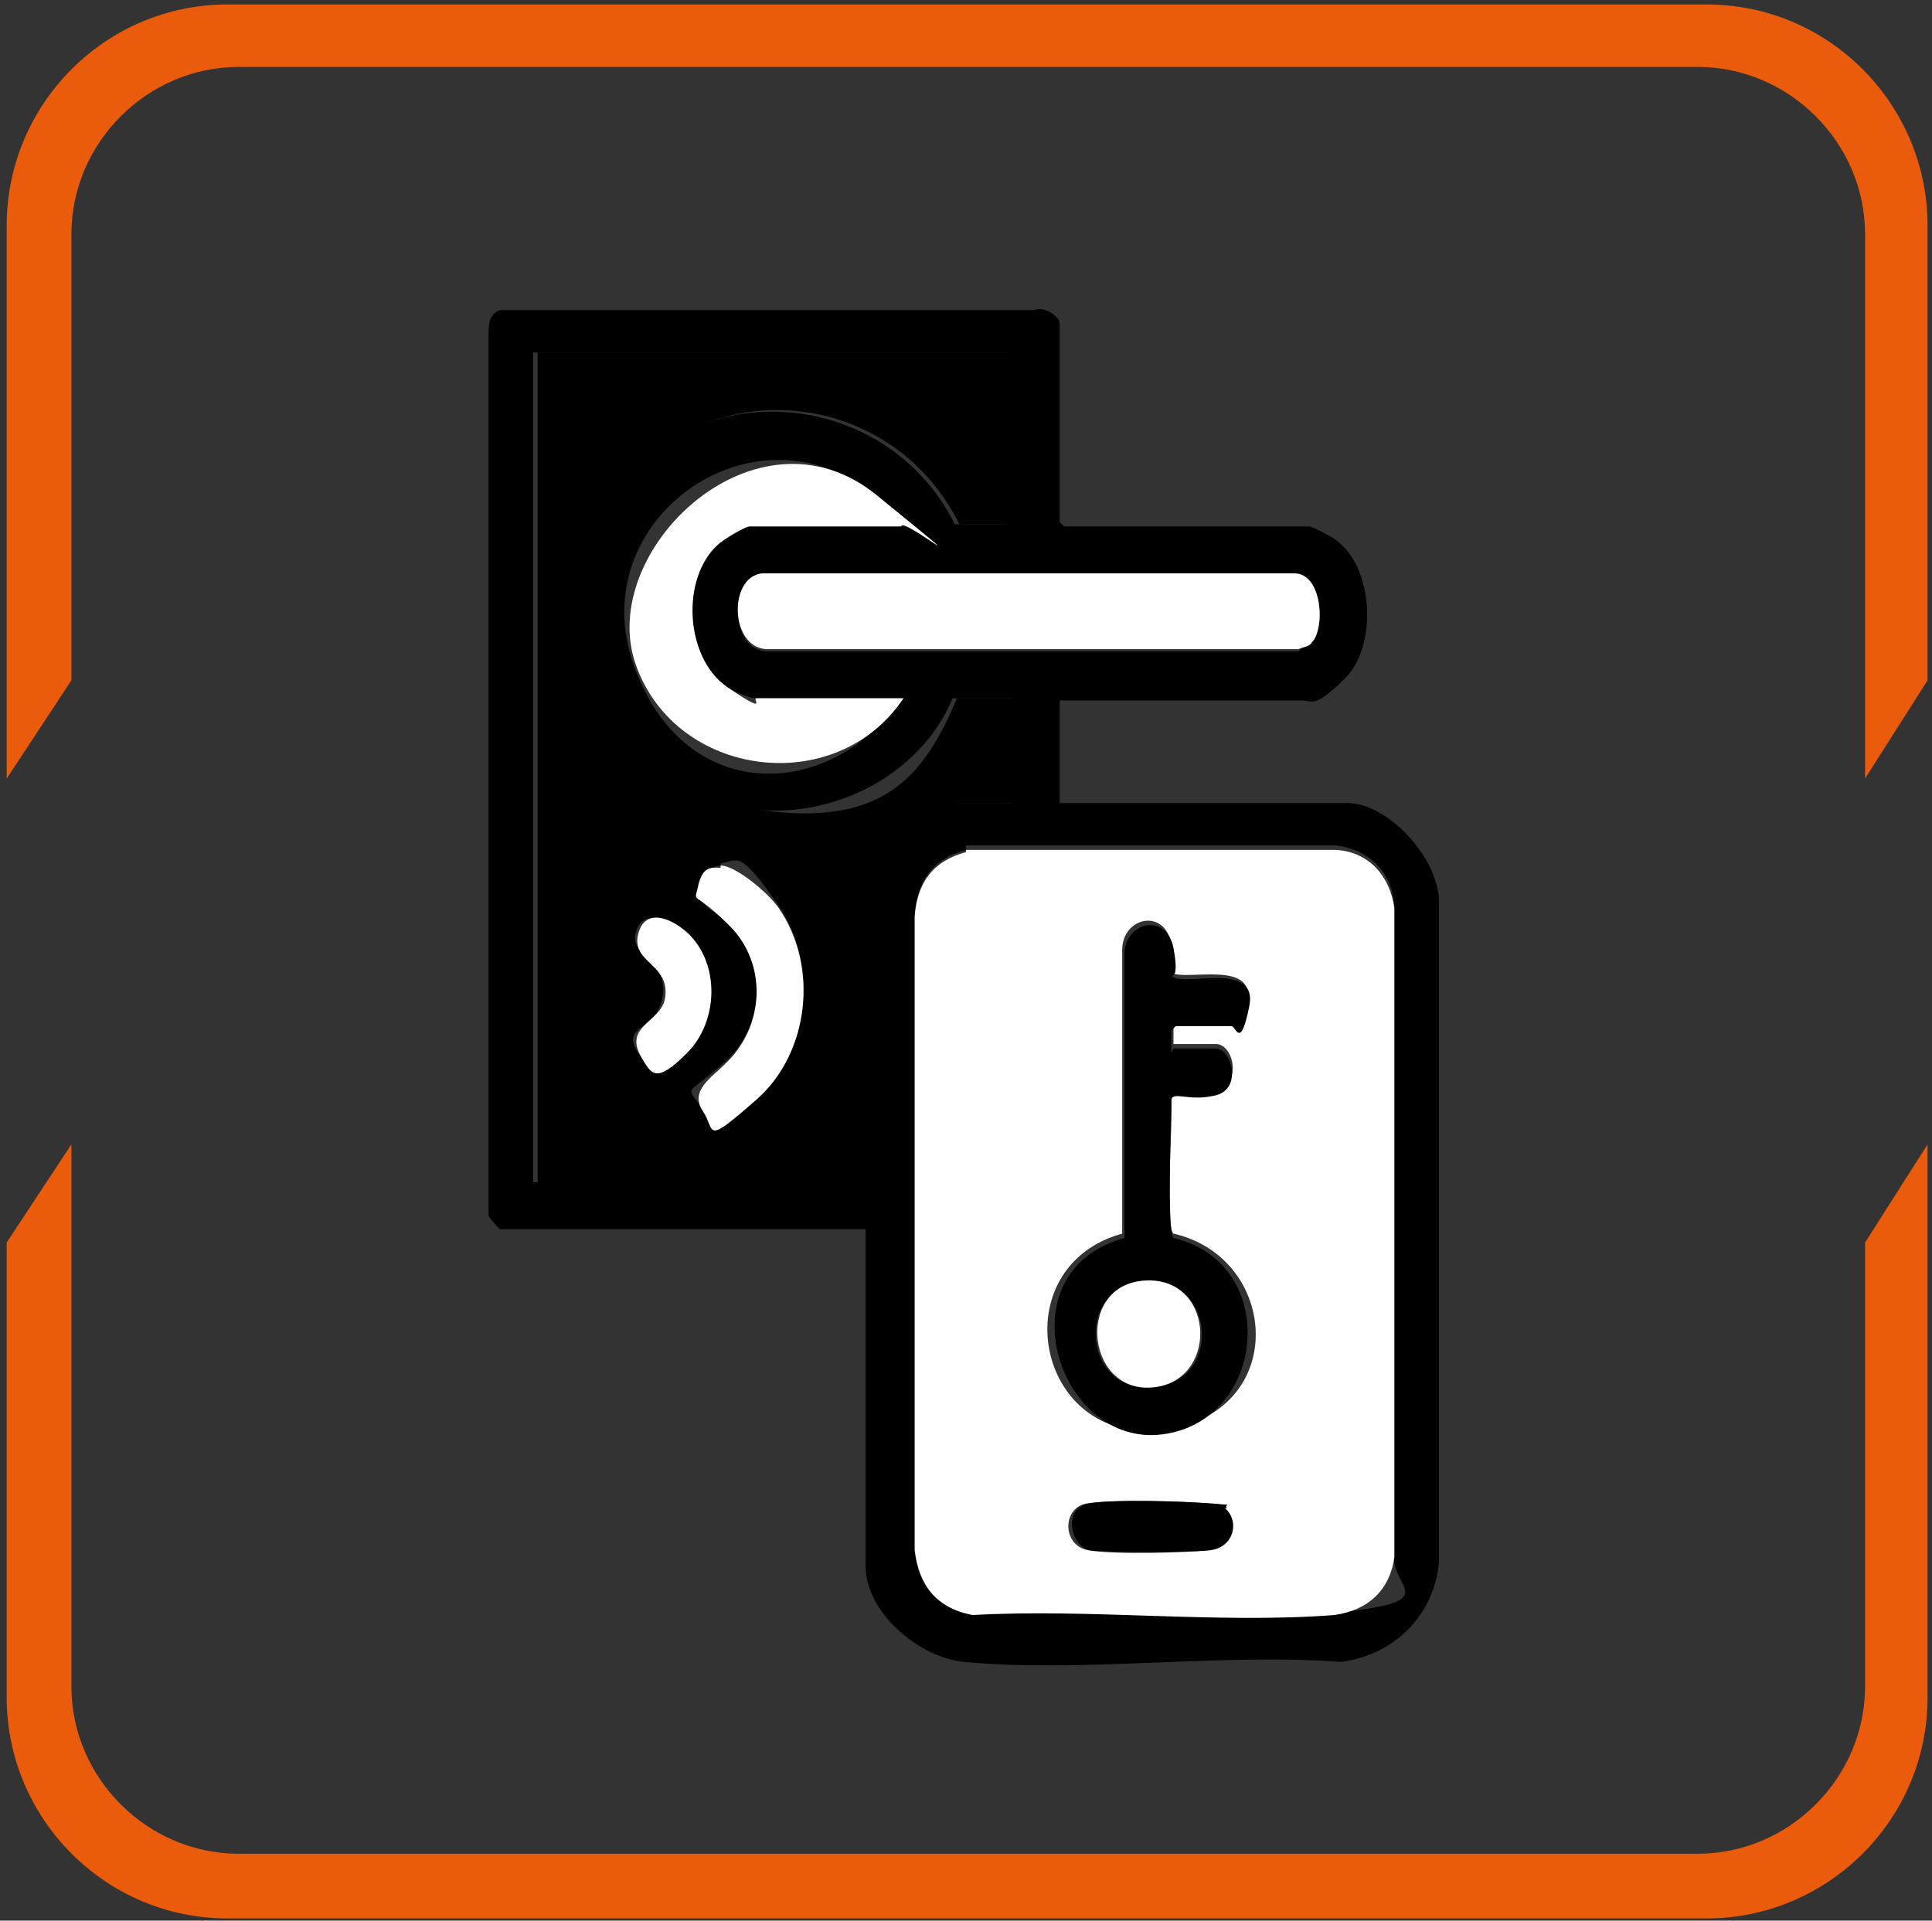
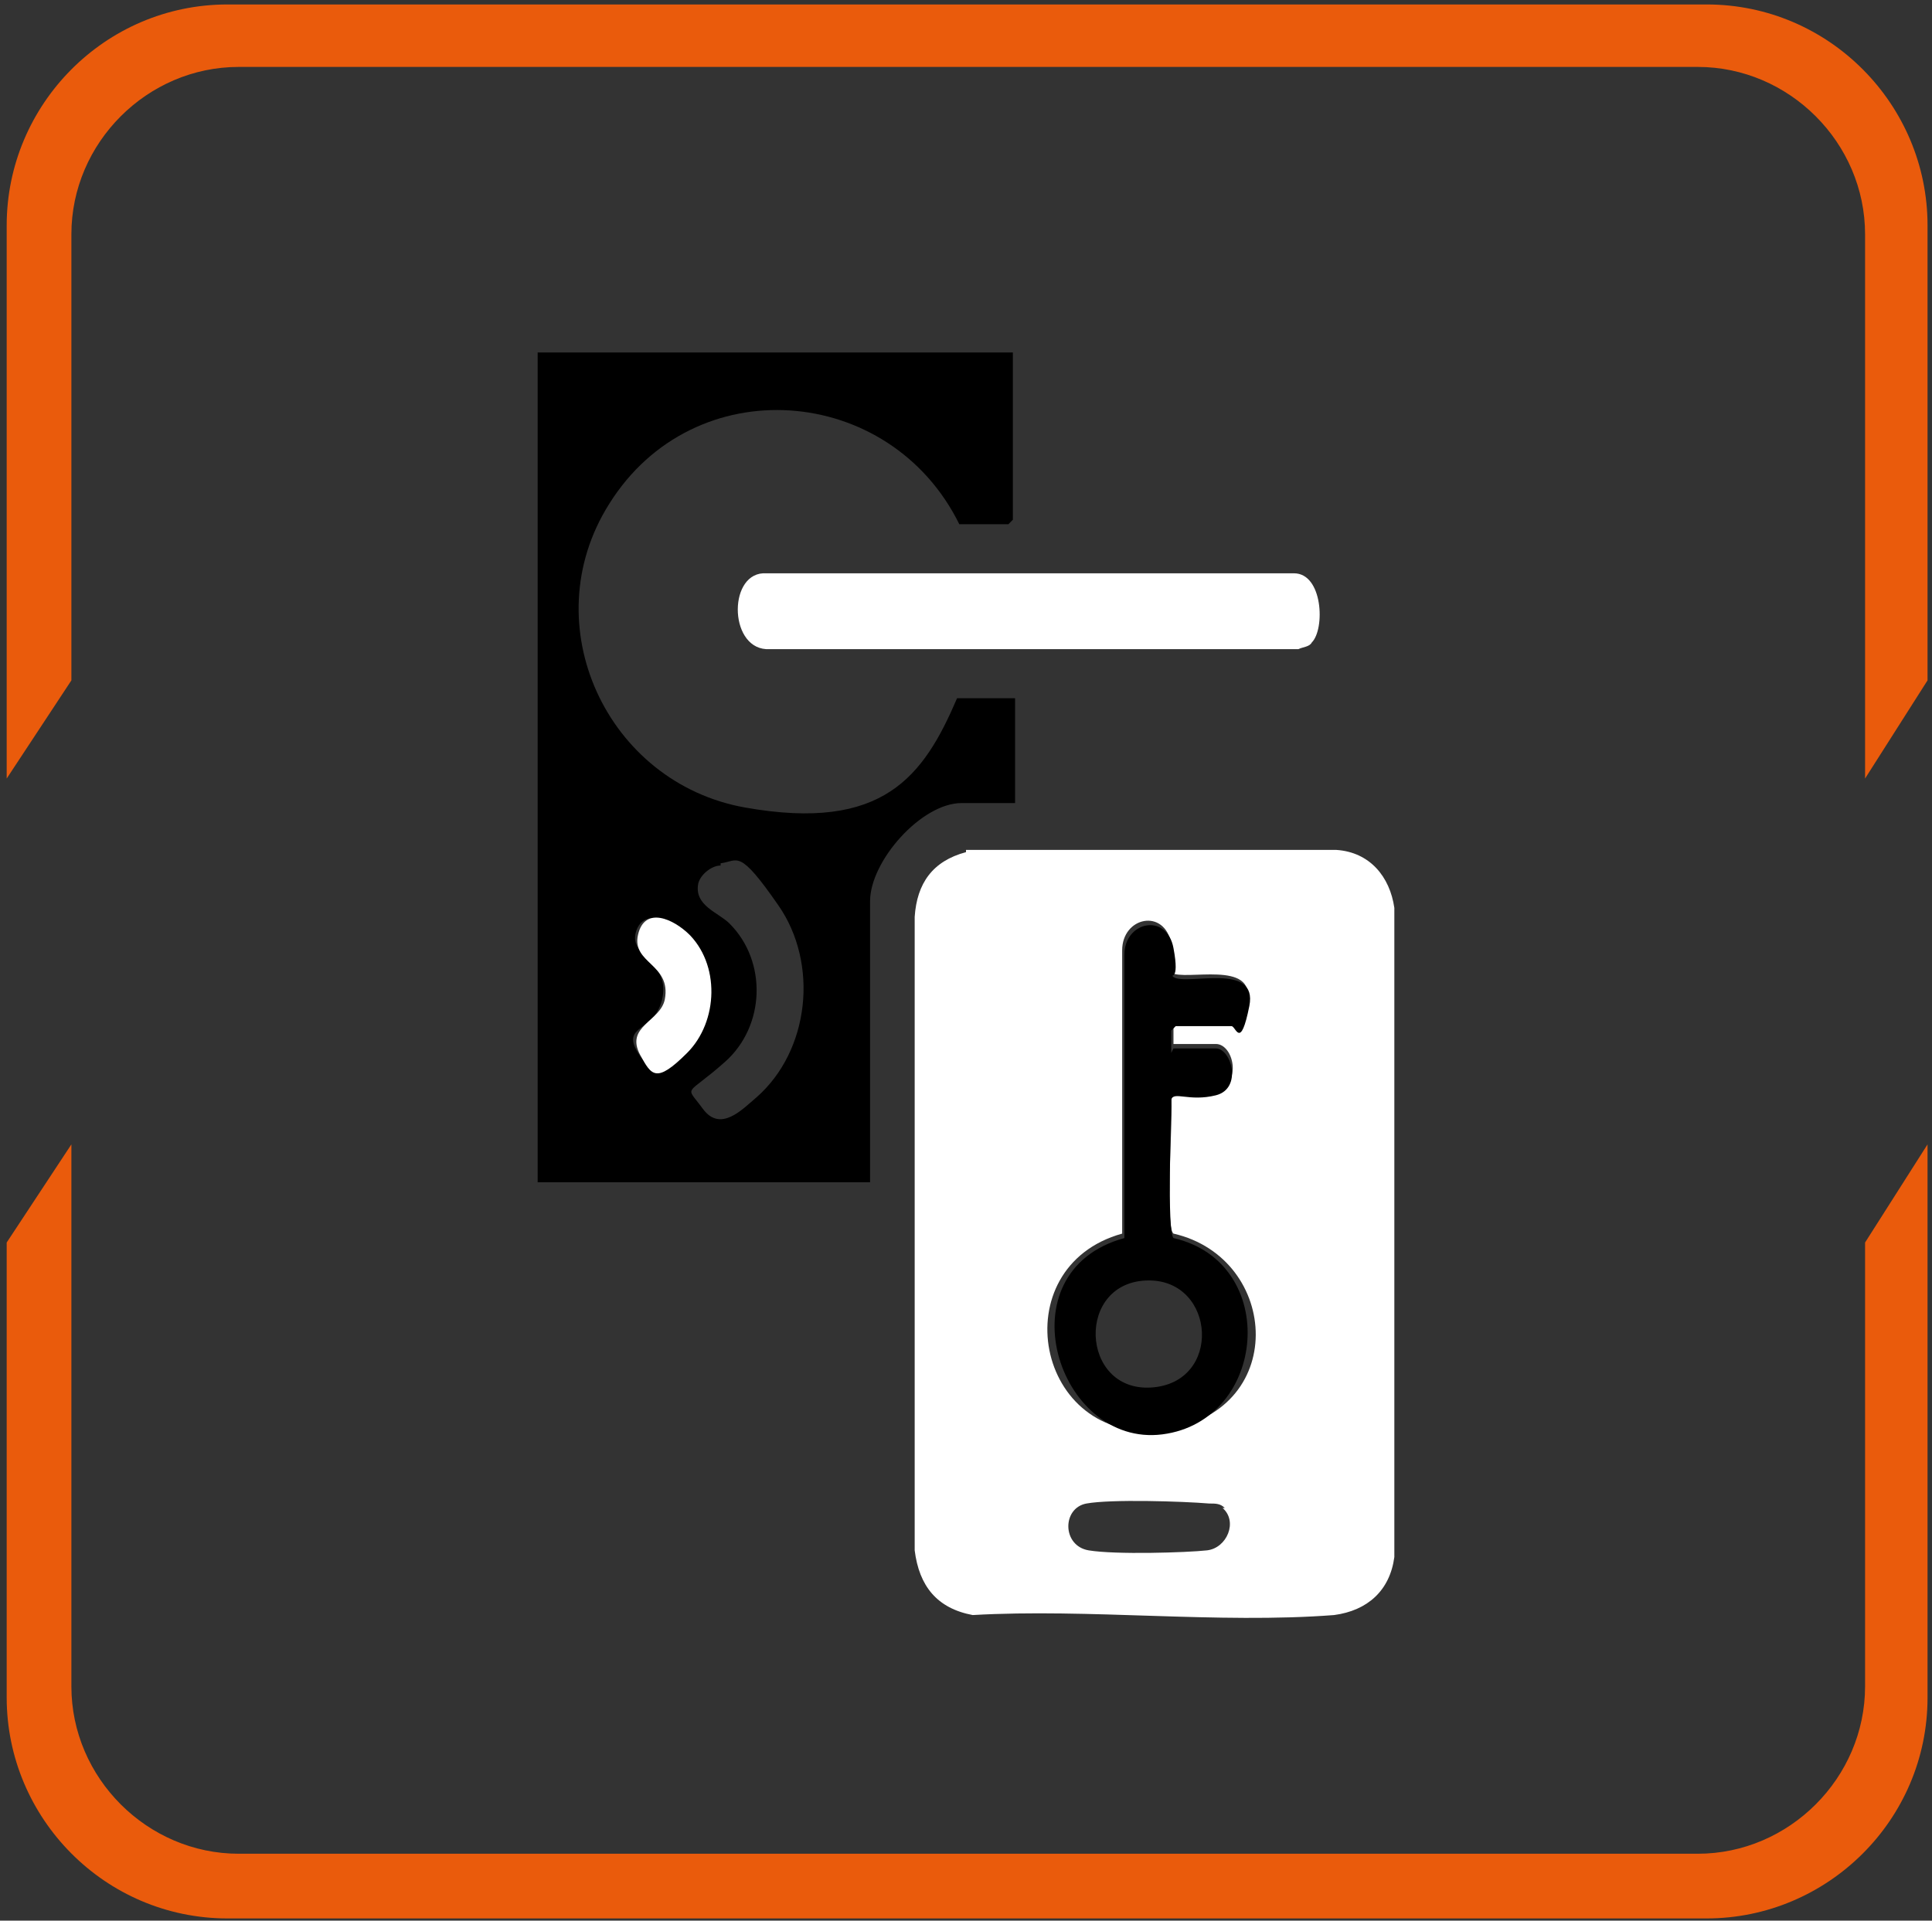
<svg xmlns="http://www.w3.org/2000/svg" id="Layer_1" version="1.1" viewBox="0 0 86.6 86.1">
  <rect x="0" y="0" width="86.6" height="86.1" fill="#333333" stroke="none" />
  <defs>
    <style>
      .st0 {
        fill: #ea5b0c;
      }

      .st1 {
        fill: #fff;
      }
    </style>
  </defs>
  <path class="st0" d="M.3,34.8V10.1C.3,4.7,4.7.2,10.2.2h66.3c5.5,0,9.9,4.5,9.9,9.9v20.4l-2.8,4.4V10.5c0-4.1-3.4-7.5-7.5-7.5H10.7c-4.1,0-7.5,3.4-7.5,7.5v20l-2.9,4.4h0Z" />
  <path class="st0" d="M86.4,51.3v24.8c0,5.5-4.5,9.9-9.9,9.9H10.2c-5.5,0-9.9-4.5-9.9-9.9v-20.4l2.9-4.4v24.3c0,4.1,3.4,7.5,7.5,7.5h65.4c4.1,0,7.5-3.4,7.5-7.5v-19.9l2.8-4.4h0Z" />
  <g>
-     <path d="M47.5,31.3v4.7h12.9c1.8,0,4,2.4,4.1,4.3v29.7c-.2,2.4-2,4.2-4.4,4.5-5.4-.4-11.6.5-16.9,0-2-.2-4.4-2.2-4.4-4.3v-15.1h-16.4s-.4-.4-.5-.6V15c0-.4,0-.9.5-1.1h24c.4-.2,1.1.3,1.1.6v8.9l.2.2h11c.1,0,1.1.5,1.3.7,1.6,1.3,1.7,4.7.3,6.1s-1.5,1-1.9,1h-10.9ZM45.4,15.8h-21.5v37.2h14.9v-12.6c0-1.8,2.3-4.4,4.1-4.4h2.4v-4.7h-2.6c-1.5,3.6-5.7,5.6-9.5,4.9-6.2-1.1-9.5-8.2-6.1-13.6,3.8-6,12.6-5.3,15.7.9h2.2l.2-.2v-7.5ZM40.3,23.6c0-.5-.7-1.1-1.1-1.4-5.4-4.4-13.1,1.1-10.8,7.6s9,6,12,1.5h-6.6c-.2,0-1.1-.4-1.3-.5-1.9-1.3-2.1-4.9-.4-6.4s1.2-.8,1.4-.8h6.7ZM58.8,28.8c.6-.6.5-3.1-.8-3.1h-23.8c-1.6.2-1.5,3.6.3,3.5h23.7c.2-.2.5-.3.6-.4ZM43.3,38.1c-1.5.4-2.2,1.4-2.3,2.9v28.4c.1,1.6.9,2.7,2.6,2.9,5.2-.3,11.1.5,16.2,0s2.5-1.1,2.7-2.6v-29.1c-.1-1.5-1.1-2.5-2.6-2.7h-16.6Z" />
    <path class="st1" d="M43.3,38.1h16.6c1.5.1,2.4,1.2,2.6,2.6v29.1c-.2,1.5-1.2,2.4-2.7,2.6-5.2.4-11-.3-16.2,0-1.6-.3-2.4-1.3-2.6-2.9v-28.4c.1-1.5.8-2.5,2.3-2.9ZM52.6,47v-1c-.1,0,0-.2,0-.2h2.5c.2,0,.8-.6.8-.9.4-1.9-2.8-.9-3.4-1.3s0-.8,0-1.3c-.3-1.6-2.2-1.2-2.2.3v12.7c-5.4,1.5-3.9,9.5,1.8,8.8s5.3-7.7.5-8.8c-.4-.3,0-5.3-.1-6.2.1-.4,1.5-.1,2-.2,1.2-.3.8-2.1,0-2.1h-1.9ZM54.9,67.6c-.2-.2-.4-.2-.7-.2-1.2-.1-4.4-.2-5.5,0s-1.1,1.9.1,2.1,4.4.1,5.3,0,1.4-1.3.7-1.9Z" />
    <path d="M45.4,15.8v7.5l-.2.2h-2.2c-3.1-6.3-11.9-7-15.7-.9-3.4,5.4-.1,12.5,6.1,13.6s8-1.4,9.5-4.9h2.6v4.7h-2.4c-1.8,0-4.1,2.6-4.1,4.4v12.6h-14.9V15.8h21.5ZM32.3,38.8c-.4,0-.9.4-1,.8-.2,1,.9,1.3,1.4,1.8,1.7,1.7,1.6,4.6-.2,6.2s-1.8,1-1,2.1,1.8,0,2.4-.5c2.4-2.1,2.8-6,1-8.6s-1.8-2-2.6-1.9ZM30.8,41.8c-.7-.6-2-1.1-2.3,0s1.5,1.3,1.2,2.9-1.9,1.2-1.1,2.5,1.5.4,2.1-.1c1.5-1.4,1.6-4,0-5.4Z" />
    <path class="st1" d="M58.8,28.8c-.1.2-.4.2-.6.3h-23.7c-1.8.1-1.9-3.3-.3-3.4h23.8c1.3,0,1.4,2.5.8,3.1Z" />
-     <path class="st1" d="M40.3,23.6h-6.7c-.2,0-1.2.6-1.4.8-1.7,1.5-1.5,5.1.4,6.4s1.1.5,1.3.5h6.6c-3,4.5-10.2,3.6-12-1.5s5.4-12,10.8-7.6,1.1.9,1.1,1.4Z" />
    <path d="M52.6,47h1.9c.7,0,1.2,1.8,0,2.1s-1.9-.2-2,.2c0,.8-.2,5.9.1,6.2,4.8,1.1,4.2,8.2-.5,8.8s-7.2-7.3-1.7-8.8v-12.7c0-1.5,1.9-1.9,2.2-.3s-.2,1.1,0,1.3c.6.4,3.8-.7,3.4,1.3s-.6.9-.8.9h-2.5l-.2.2v1ZM51.5,57.4c-3.3,0-3.1,5,.1,4.8s2.9-4.8-.1-4.8Z" />
-     <path d="M54.9,67.6c.7.6.4,1.8-.7,1.9s-4.4.1-5.3,0-1.3-1.9-.1-2.1,4.3-.1,5.5,0,.5,0,.7.2Z" />
-     <path class="st1" d="M32.3,38.8c.7,0,2.2,1.3,2.6,1.9,1.8,2.6,1.4,6.5-1,8.6s-1.8,1.4-2.4.5.4-1.5,1-2.1c1.8-1.7,1.9-4.5.2-6.2s-1.6-.9-1.4-1.8.6-.8,1-.8Z" />
    <path class="st1" d="M30.8,41.8c1.5,1.4,1.4,4,0,5.4s-1.6,1-2.1.1c-.7-1.3.9-1.5,1.1-2.5.3-1.6-1.5-1.6-1.2-2.9s1.6-.7,2.3,0Z" />
-     <path class="st1" d="M51.5,57.4c3,0,3.1,4.6.1,4.8s-3.4-4.8-.1-4.8Z" />
  </g>
</svg>